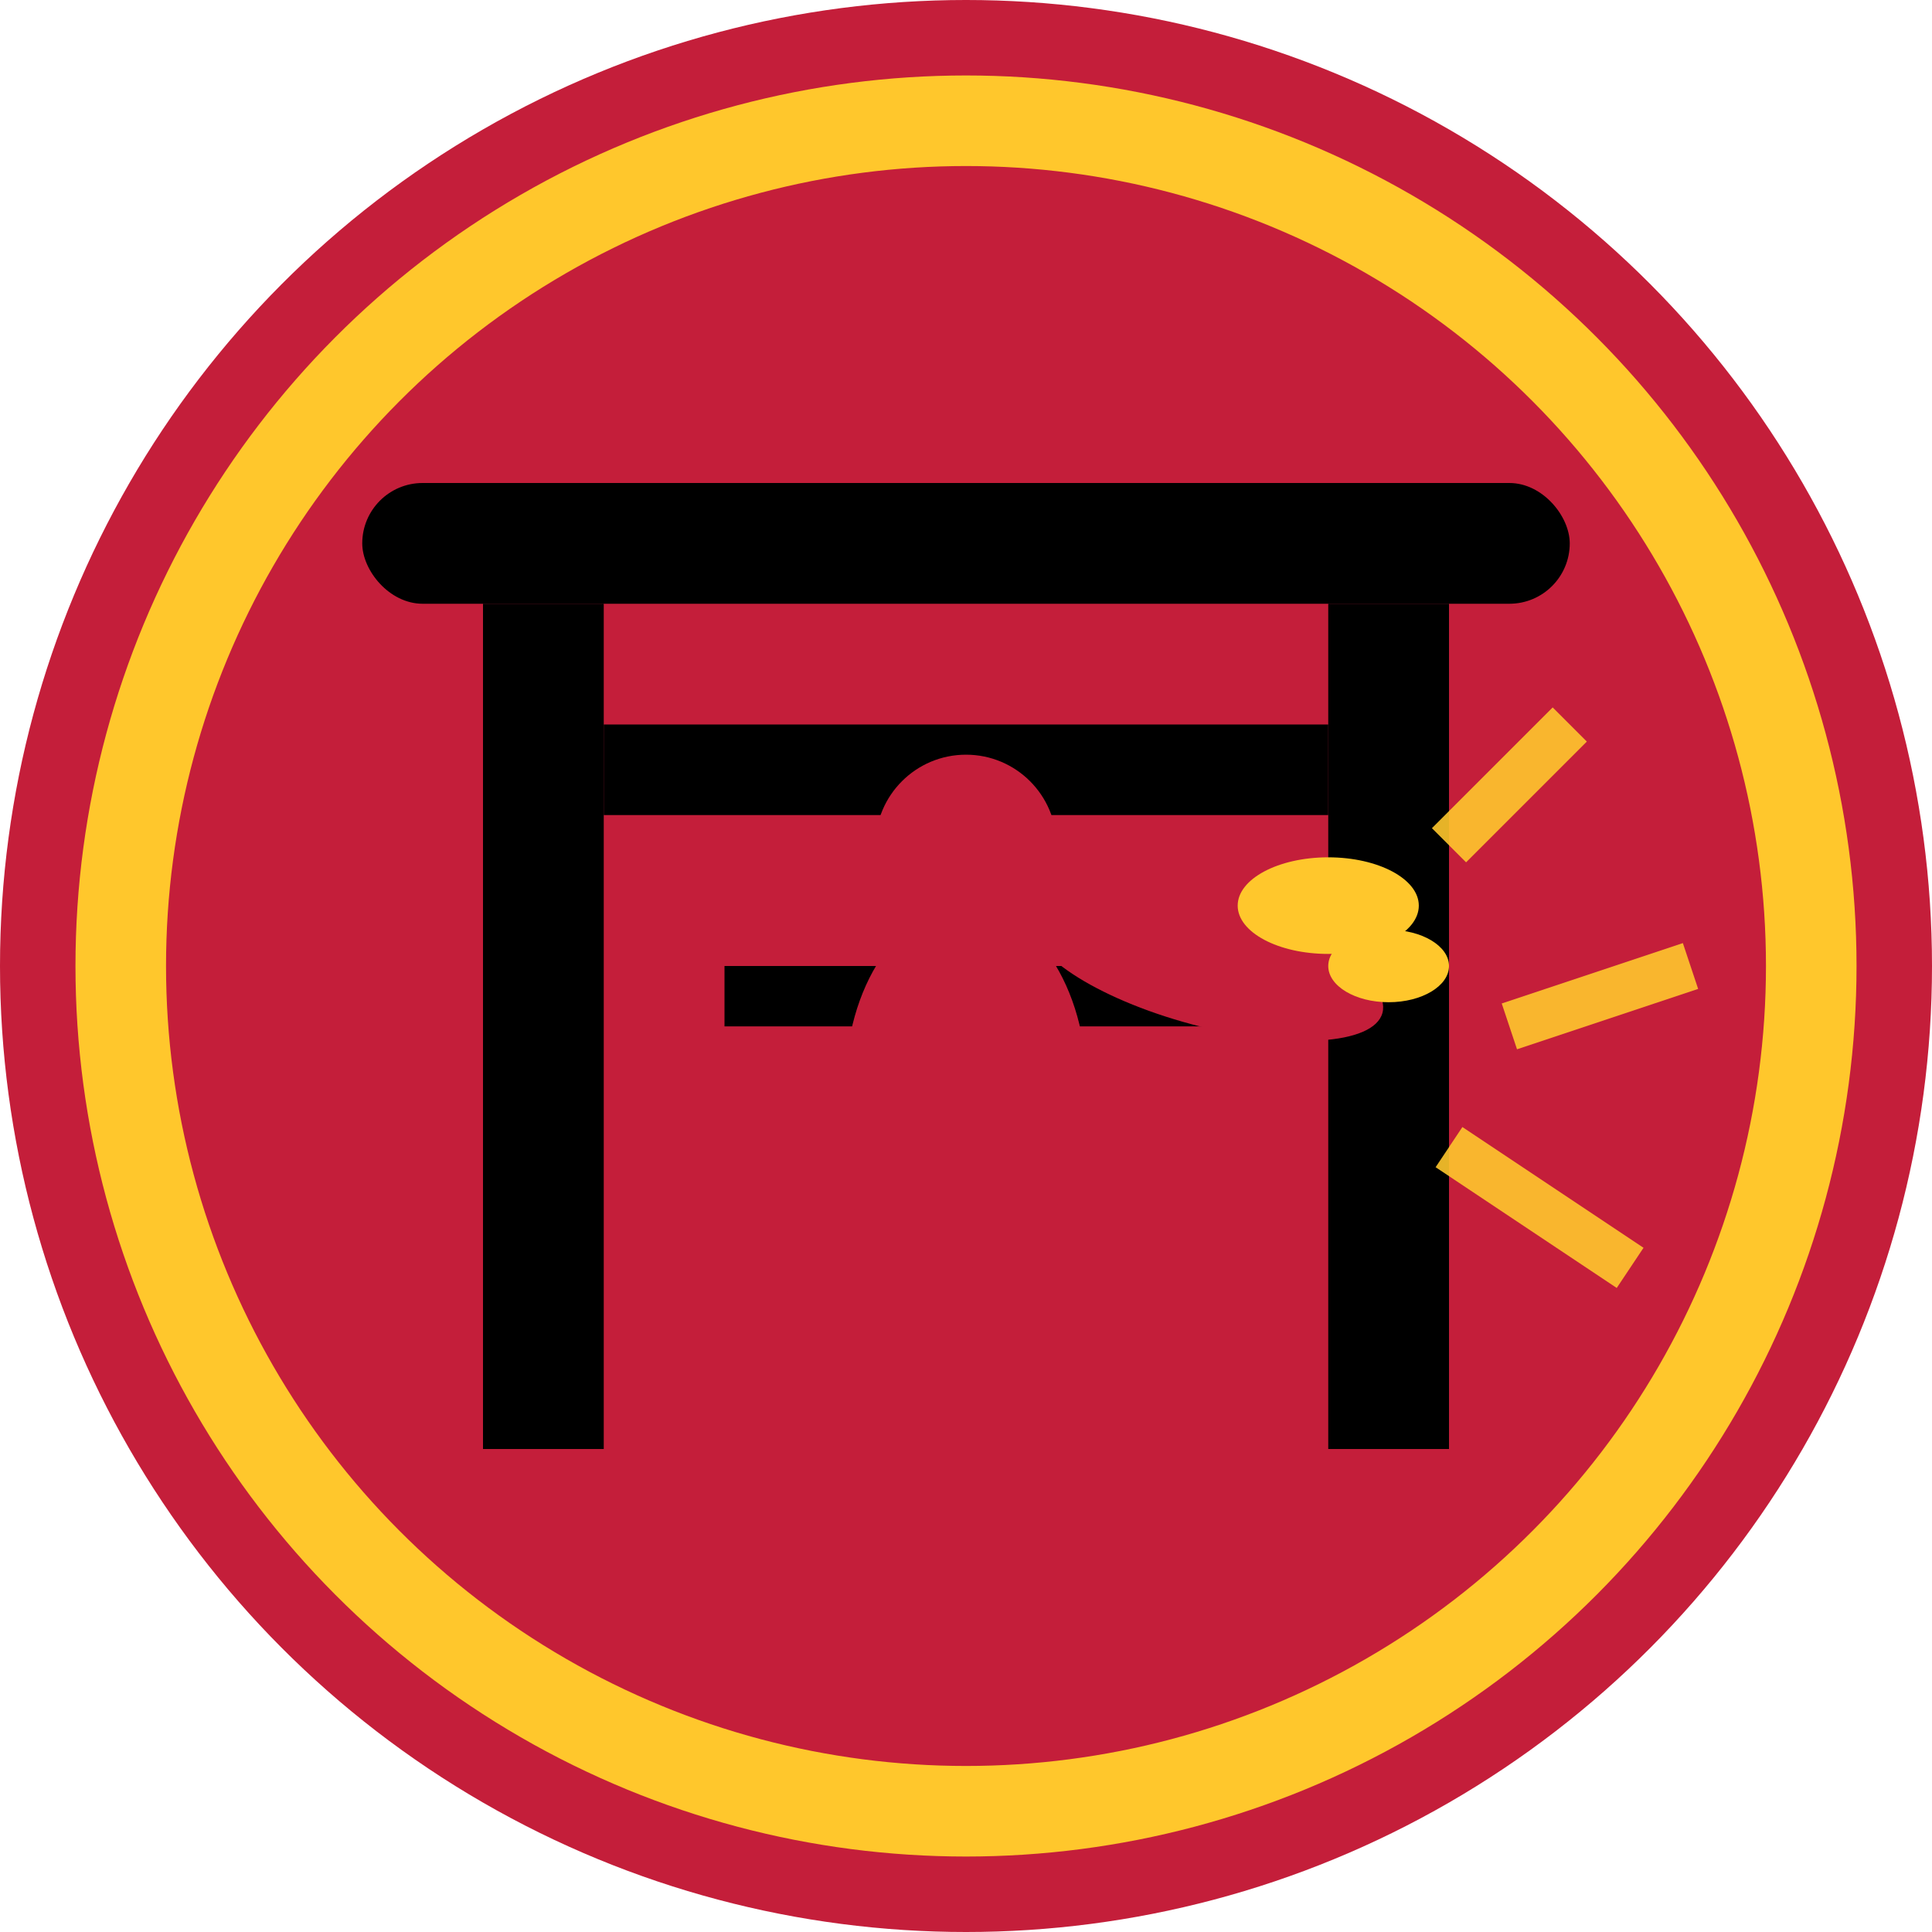
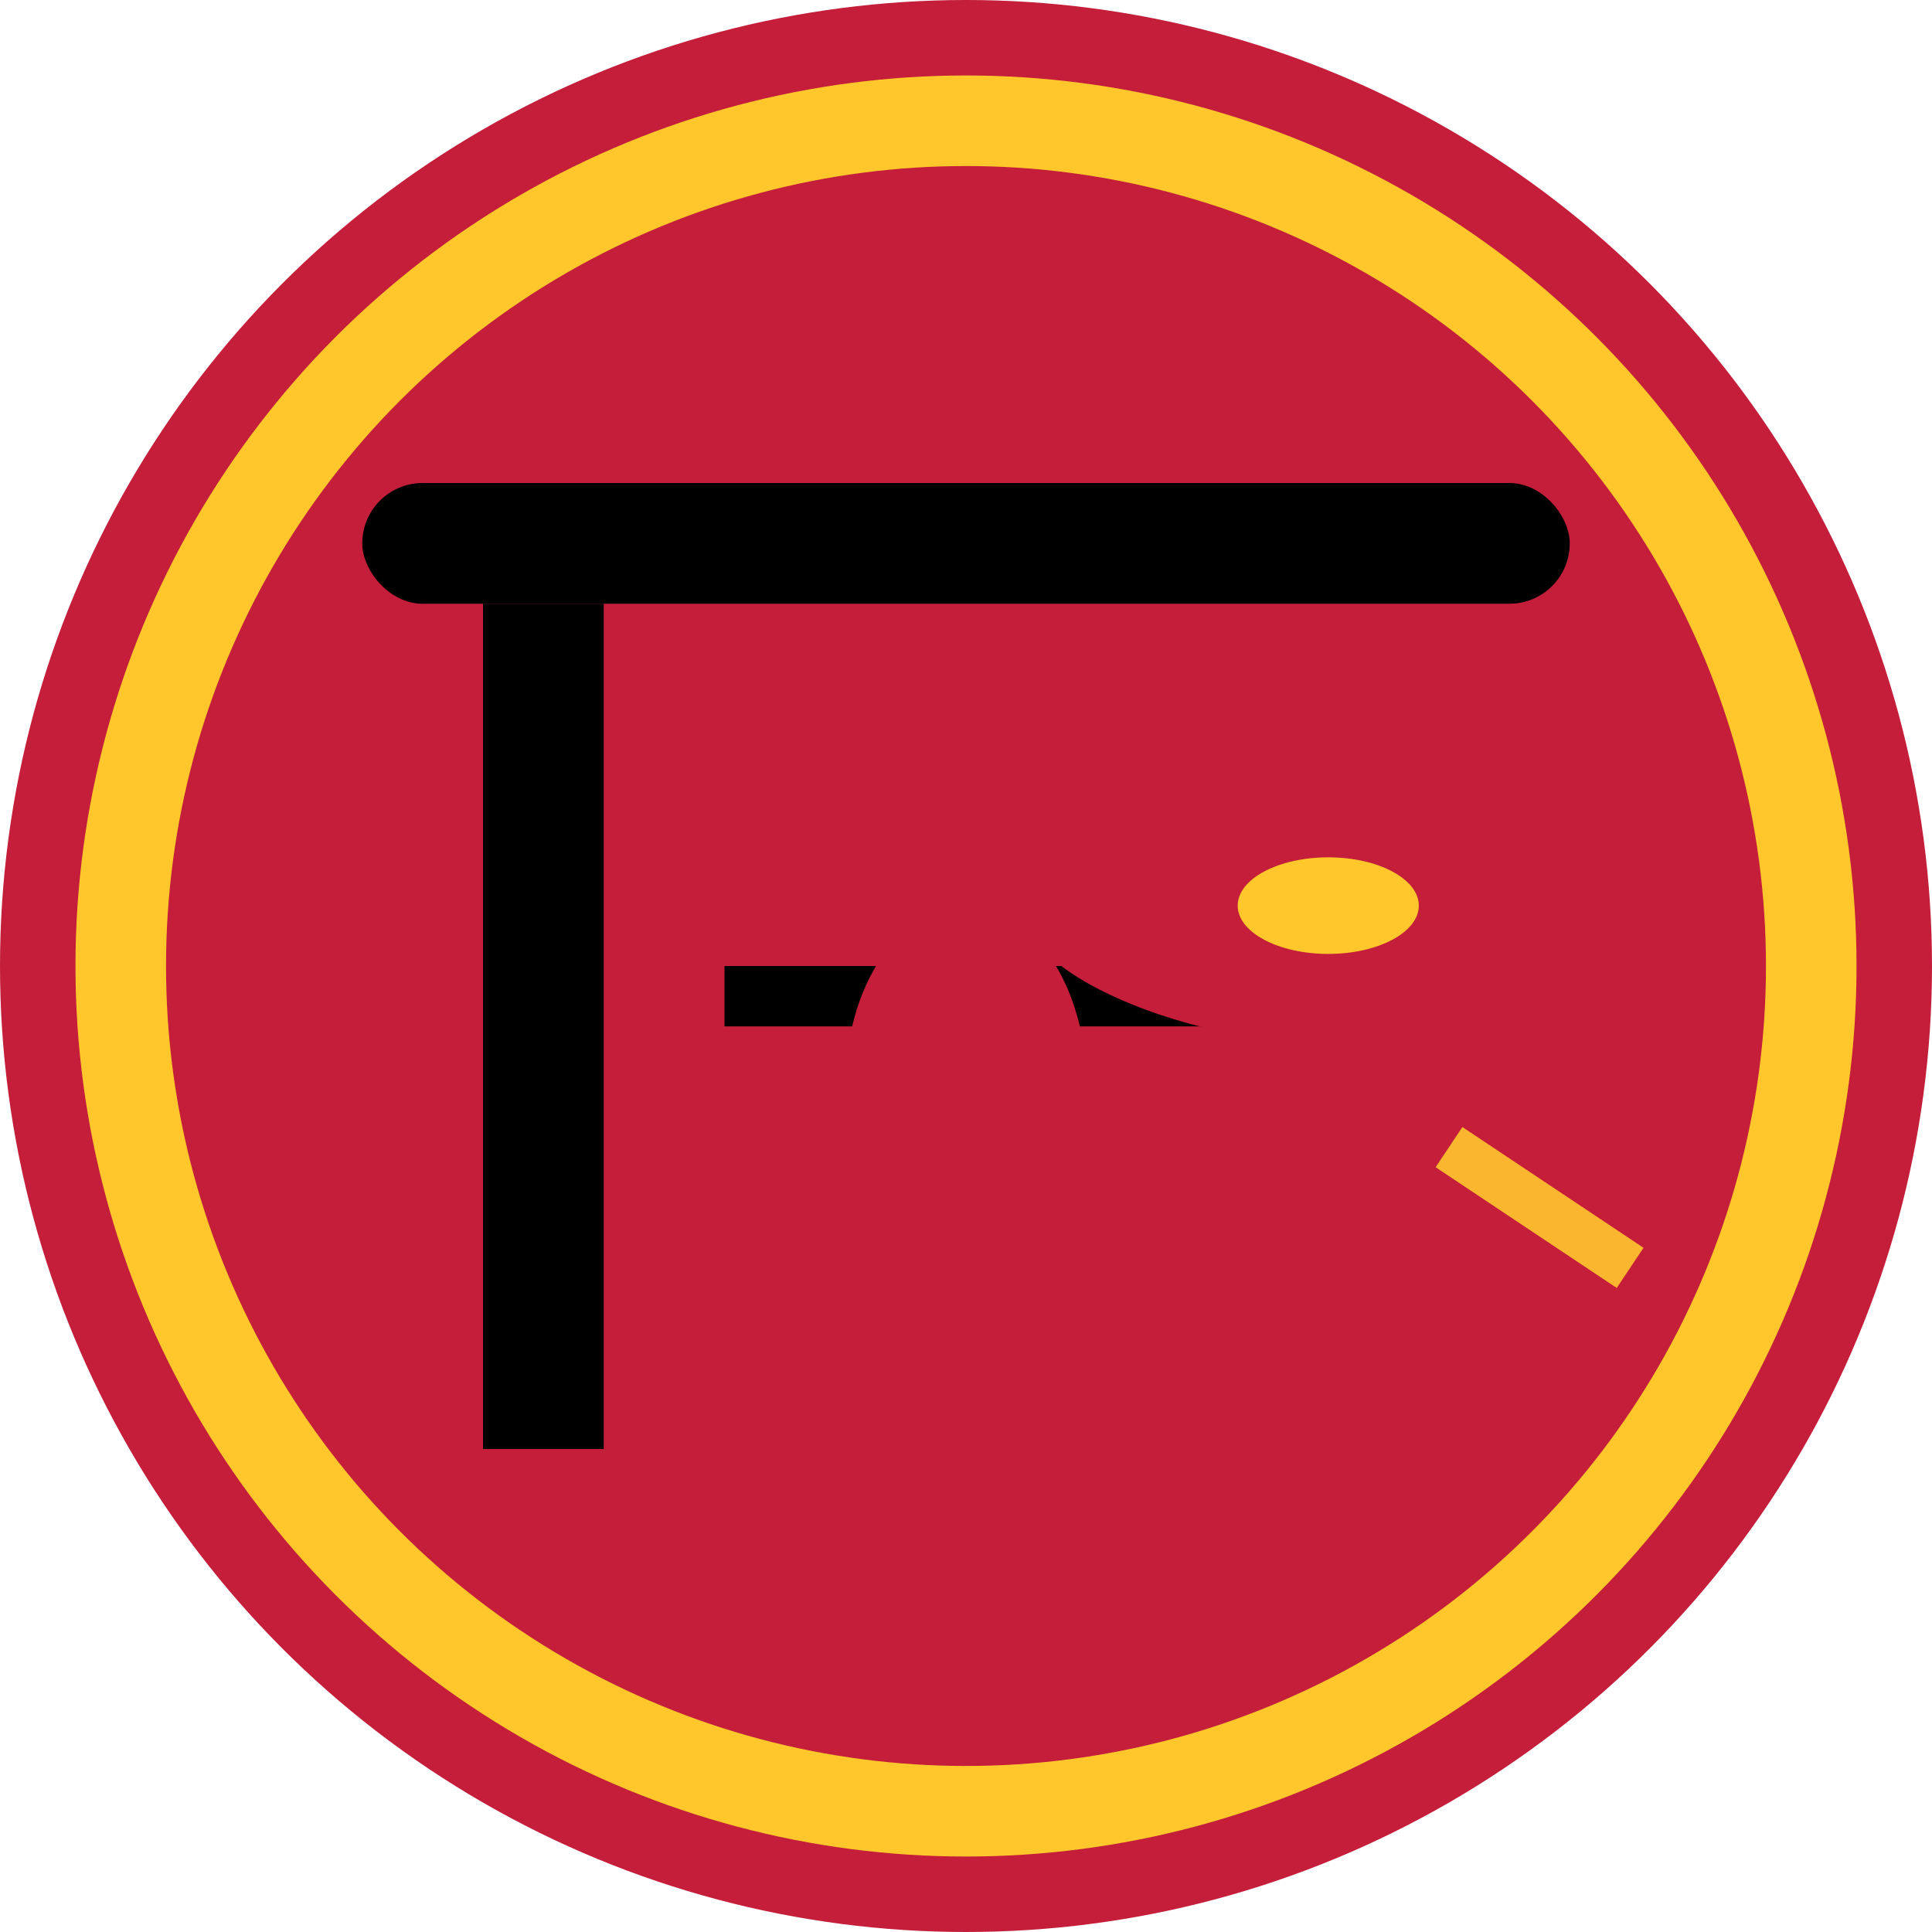
<svg xmlns="http://www.w3.org/2000/svg" width="32" height="32" viewBox="0 0 32 32" fill="none">
  <circle cx="16" cy="16" r="16" fill="#c41e3a" />
  <circle cx="16" cy="16" r="14" stroke="#ffc72c" stroke-width="1.5" fill="none" />
  <g fill="#000000">
    <rect x="6" y="8" width="20" height="2" rx="1" />
    <rect x="8" y="10" width="2" height="14" />
-     <rect x="22" y="10" width="2" height="14" />
-     <rect x="10" y="12" width="12" height="1.5" />
    <rect x="12" y="16" width="8" height="1" />
  </g>
  <g fill="#c41e3a">
    <circle cx="16" cy="14" r="1.5" />
    <ellipse cx="16" cy="18" rx="2" ry="3" />
    <ellipse cx="20" cy="16" rx="3" ry="1" transform="rotate(15 20 16)" />
    <ellipse cx="22" cy="15" rx="1.5" ry="0.8" fill="#ffc72c" />
-     <ellipse cx="23" cy="16" rx="1" ry="0.6" fill="#ffc72c" />
    <ellipse cx="14" cy="22" rx="1" ry="2" />
    <ellipse cx="18" cy="22" rx="1" ry="2" />
  </g>
  <g stroke="#ffc72c" stroke-width="0.8" opacity="0.9">
-     <line x1="24" y1="14" x2="26" y2="12" />
-     <line x1="25" y1="17" x2="28" y2="16" />
    <line x1="24" y1="19" x2="27" y2="21" />
  </g>
</svg>